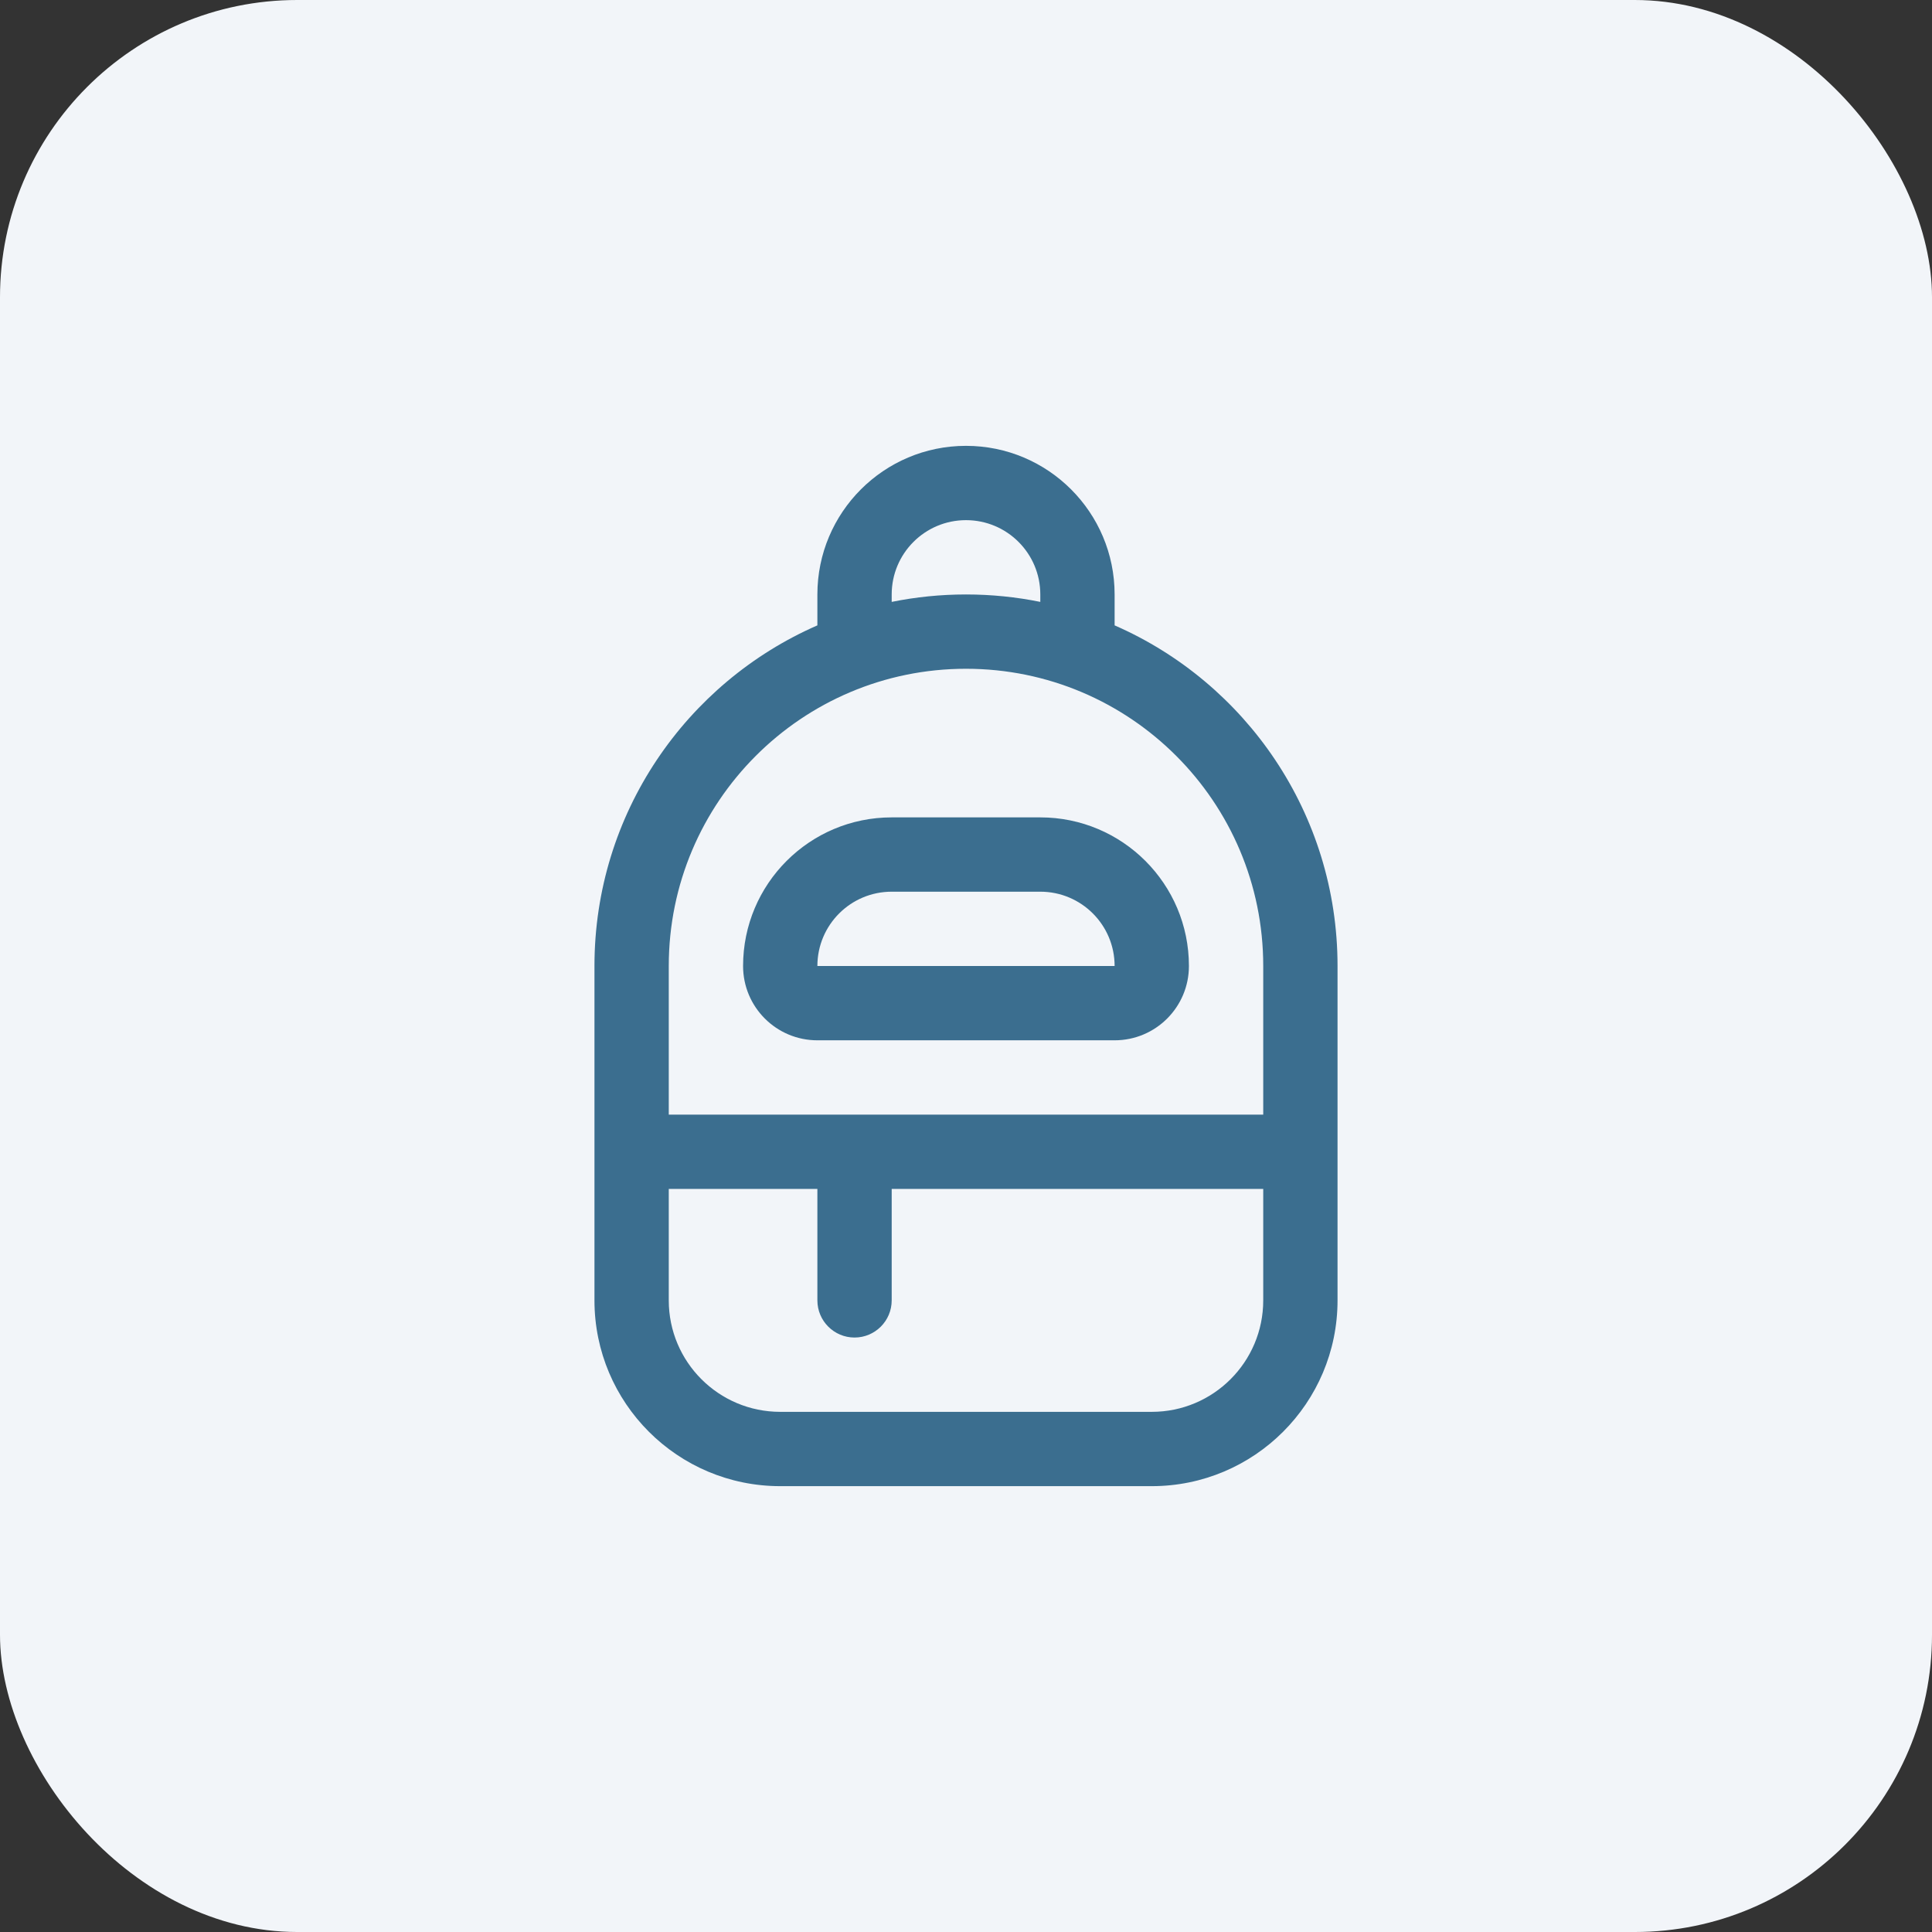
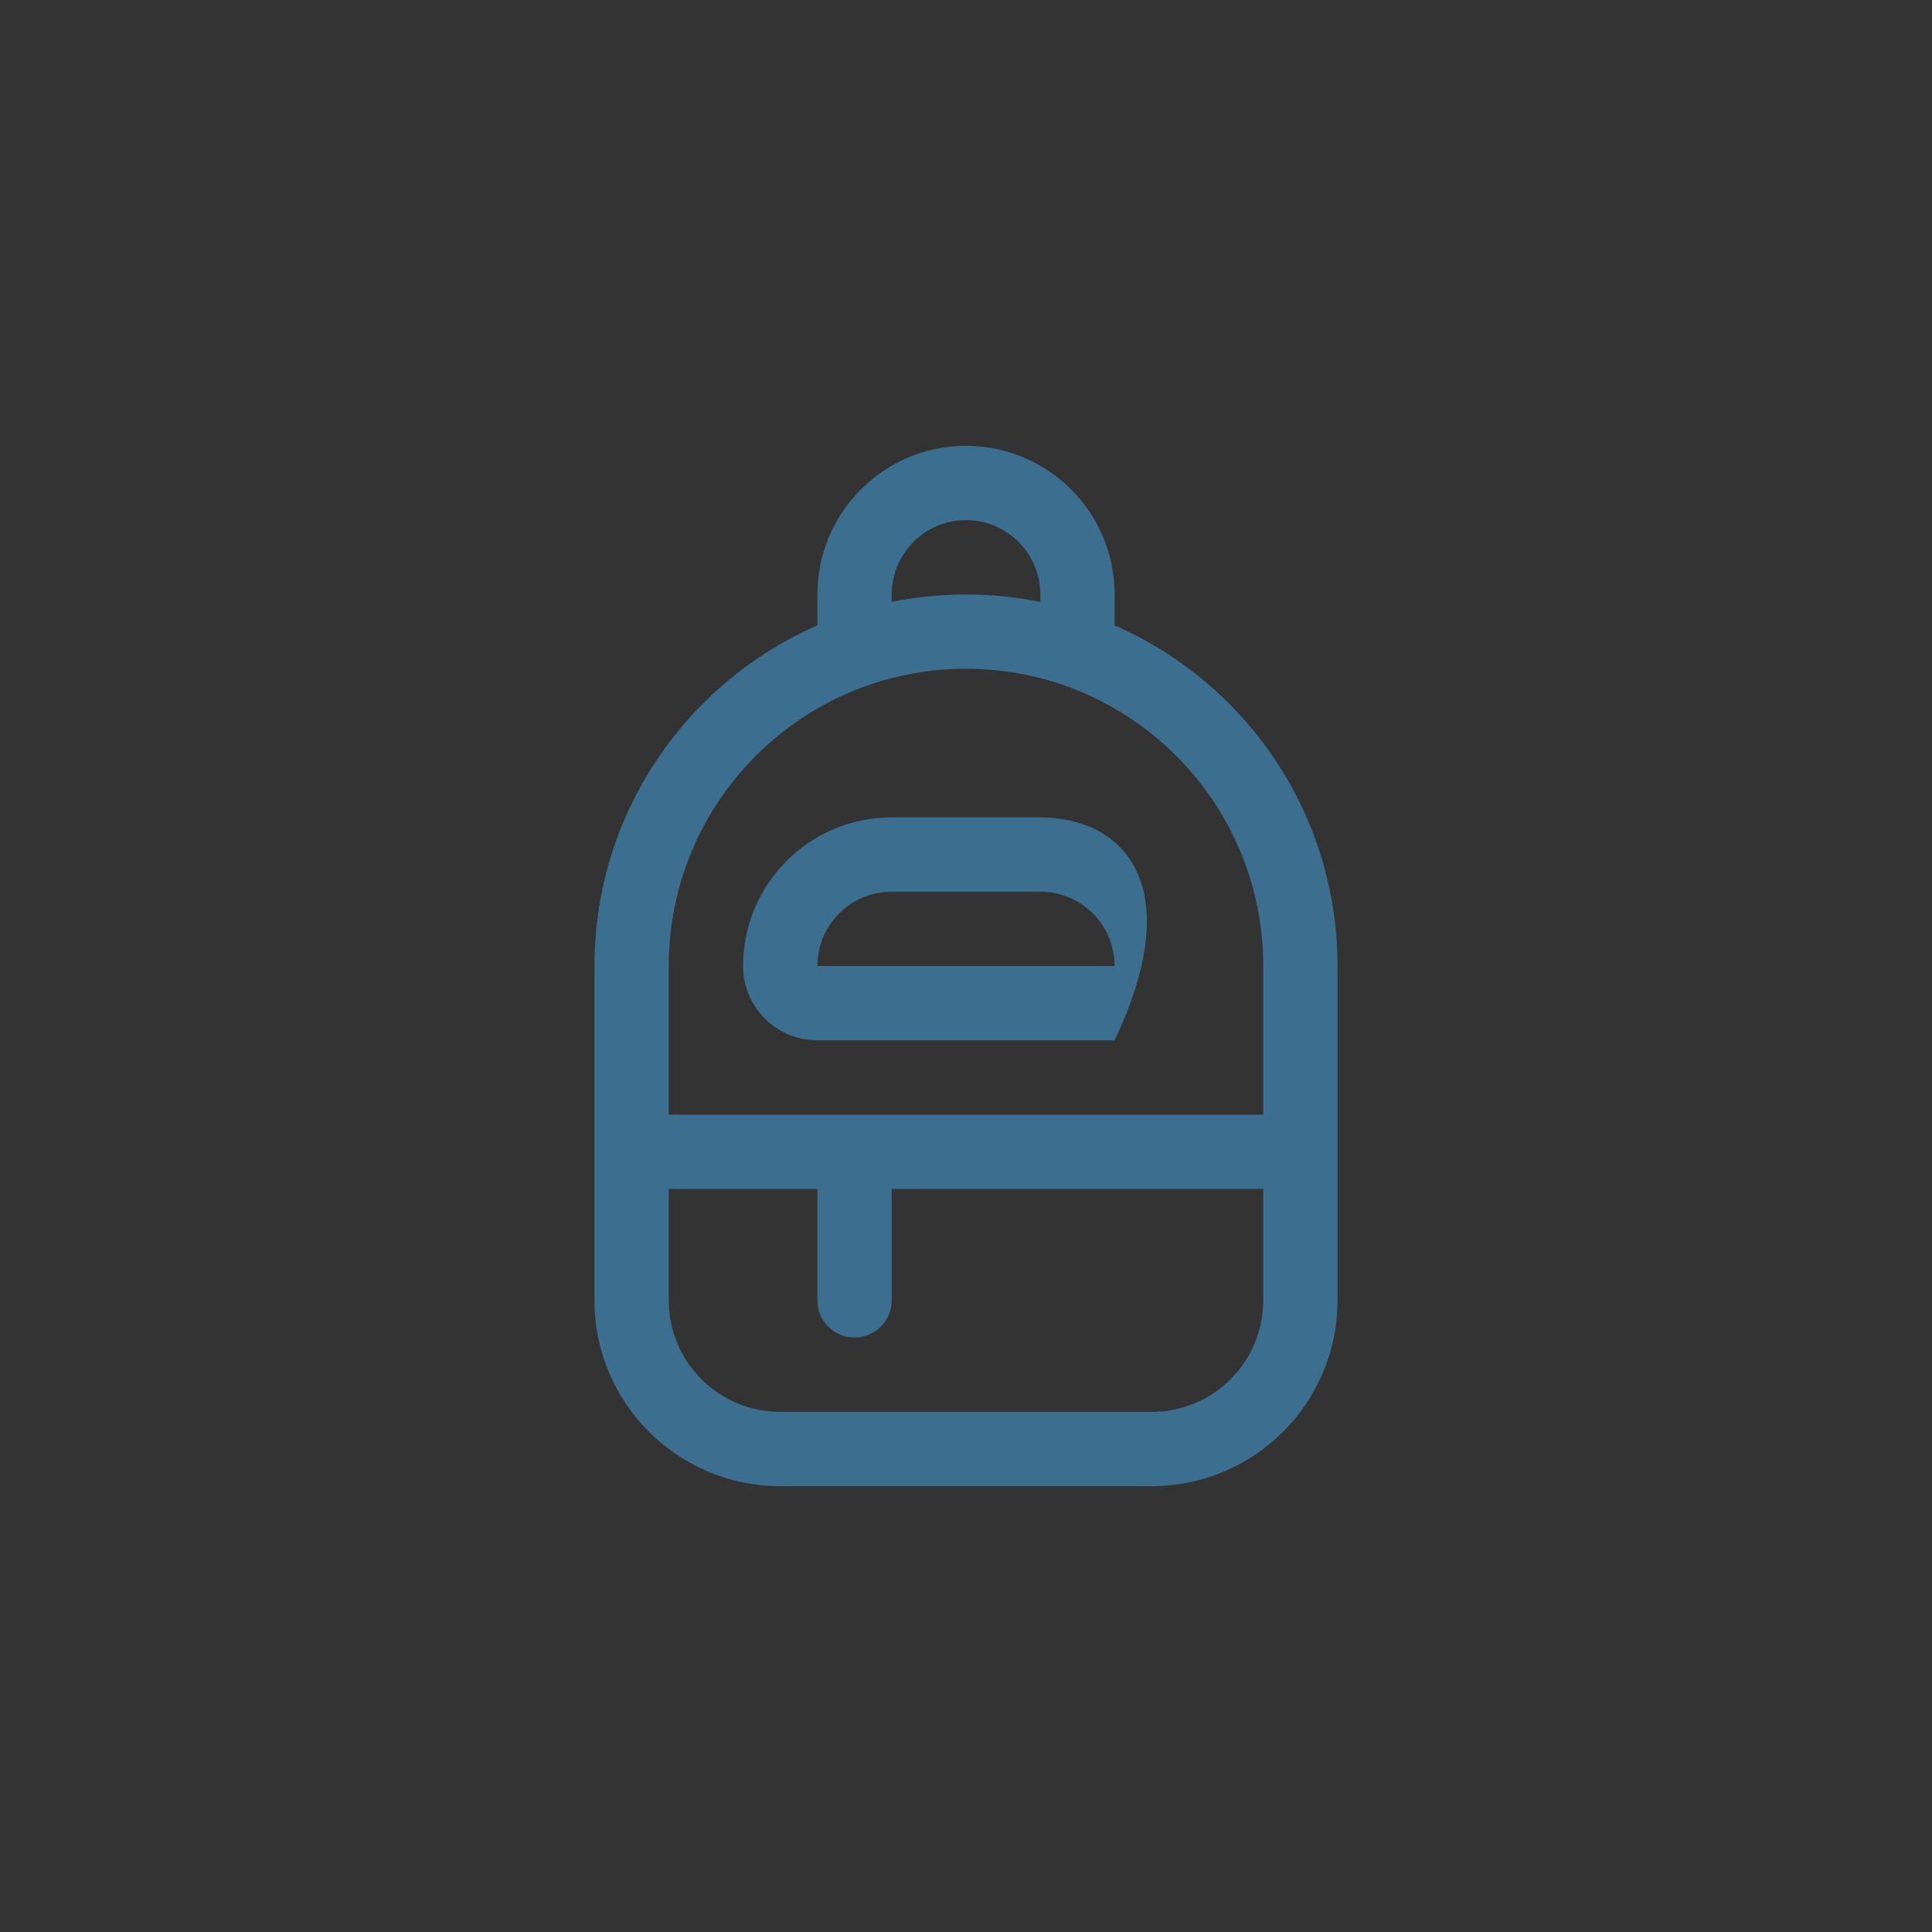
<svg xmlns="http://www.w3.org/2000/svg" width="52" height="52" viewBox="0 0 52 52" fill="none">
  <rect x="0" y="0" width="52" height="52" fill="#333333" stroke="none" />
-   <rect width="52" height="52" rx="8" fill="#F2F5F9" />
-   <path d="M24 22C21.791 22 20 23.791 20 26C20 27.105 20.895 28 22 28H30C31.105 28 32 27.105 32 26C32 23.791 30.209 22 28 22H24ZM22 26C22 24.895 22.895 24 24 24H28C29.105 24 30 24.895 30 26H22ZM26 12C23.791 12 22 13.791 22 16V16.832C18.468 18.375 16 21.899 16 26V35C16 37.761 18.239 40 21 40H31C33.761 40 36 37.761 36 35V26C36 21.899 33.532 18.375 30 16.832V16C30 13.791 28.209 12 26 12ZM34 30H18V26C18 21.582 21.582 18 26 18C30.418 18 34 21.582 34 26V30ZM22 35C22 35.552 22.448 36 23 36C23.552 36 24 35.552 24 35V32H34V35C34 36.657 32.657 38 31 38H21C19.343 38 18 36.657 18 35V32H22V35ZM26 16C25.315 16 24.646 16.069 24 16.2V16C24 14.895 24.895 14 26 14C27.105 14 28 14.895 28 16V16.2C27.354 16.069 26.685 16 26 16Z" fill="#3B6E8F" />
+   <path d="M24 22C21.791 22 20 23.791 20 26C20 27.105 20.895 28 22 28H30C32 23.791 30.209 22 28 22H24ZM22 26C22 24.895 22.895 24 24 24H28C29.105 24 30 24.895 30 26H22ZM26 12C23.791 12 22 13.791 22 16V16.832C18.468 18.375 16 21.899 16 26V35C16 37.761 18.239 40 21 40H31C33.761 40 36 37.761 36 35V26C36 21.899 33.532 18.375 30 16.832V16C30 13.791 28.209 12 26 12ZM34 30H18V26C18 21.582 21.582 18 26 18C30.418 18 34 21.582 34 26V30ZM22 35C22 35.552 22.448 36 23 36C23.552 36 24 35.552 24 35V32H34V35C34 36.657 32.657 38 31 38H21C19.343 38 18 36.657 18 35V32H22V35ZM26 16C25.315 16 24.646 16.069 24 16.2V16C24 14.895 24.895 14 26 14C27.105 14 28 14.895 28 16V16.2C27.354 16.069 26.685 16 26 16Z" fill="#3B6E8F" />
</svg>